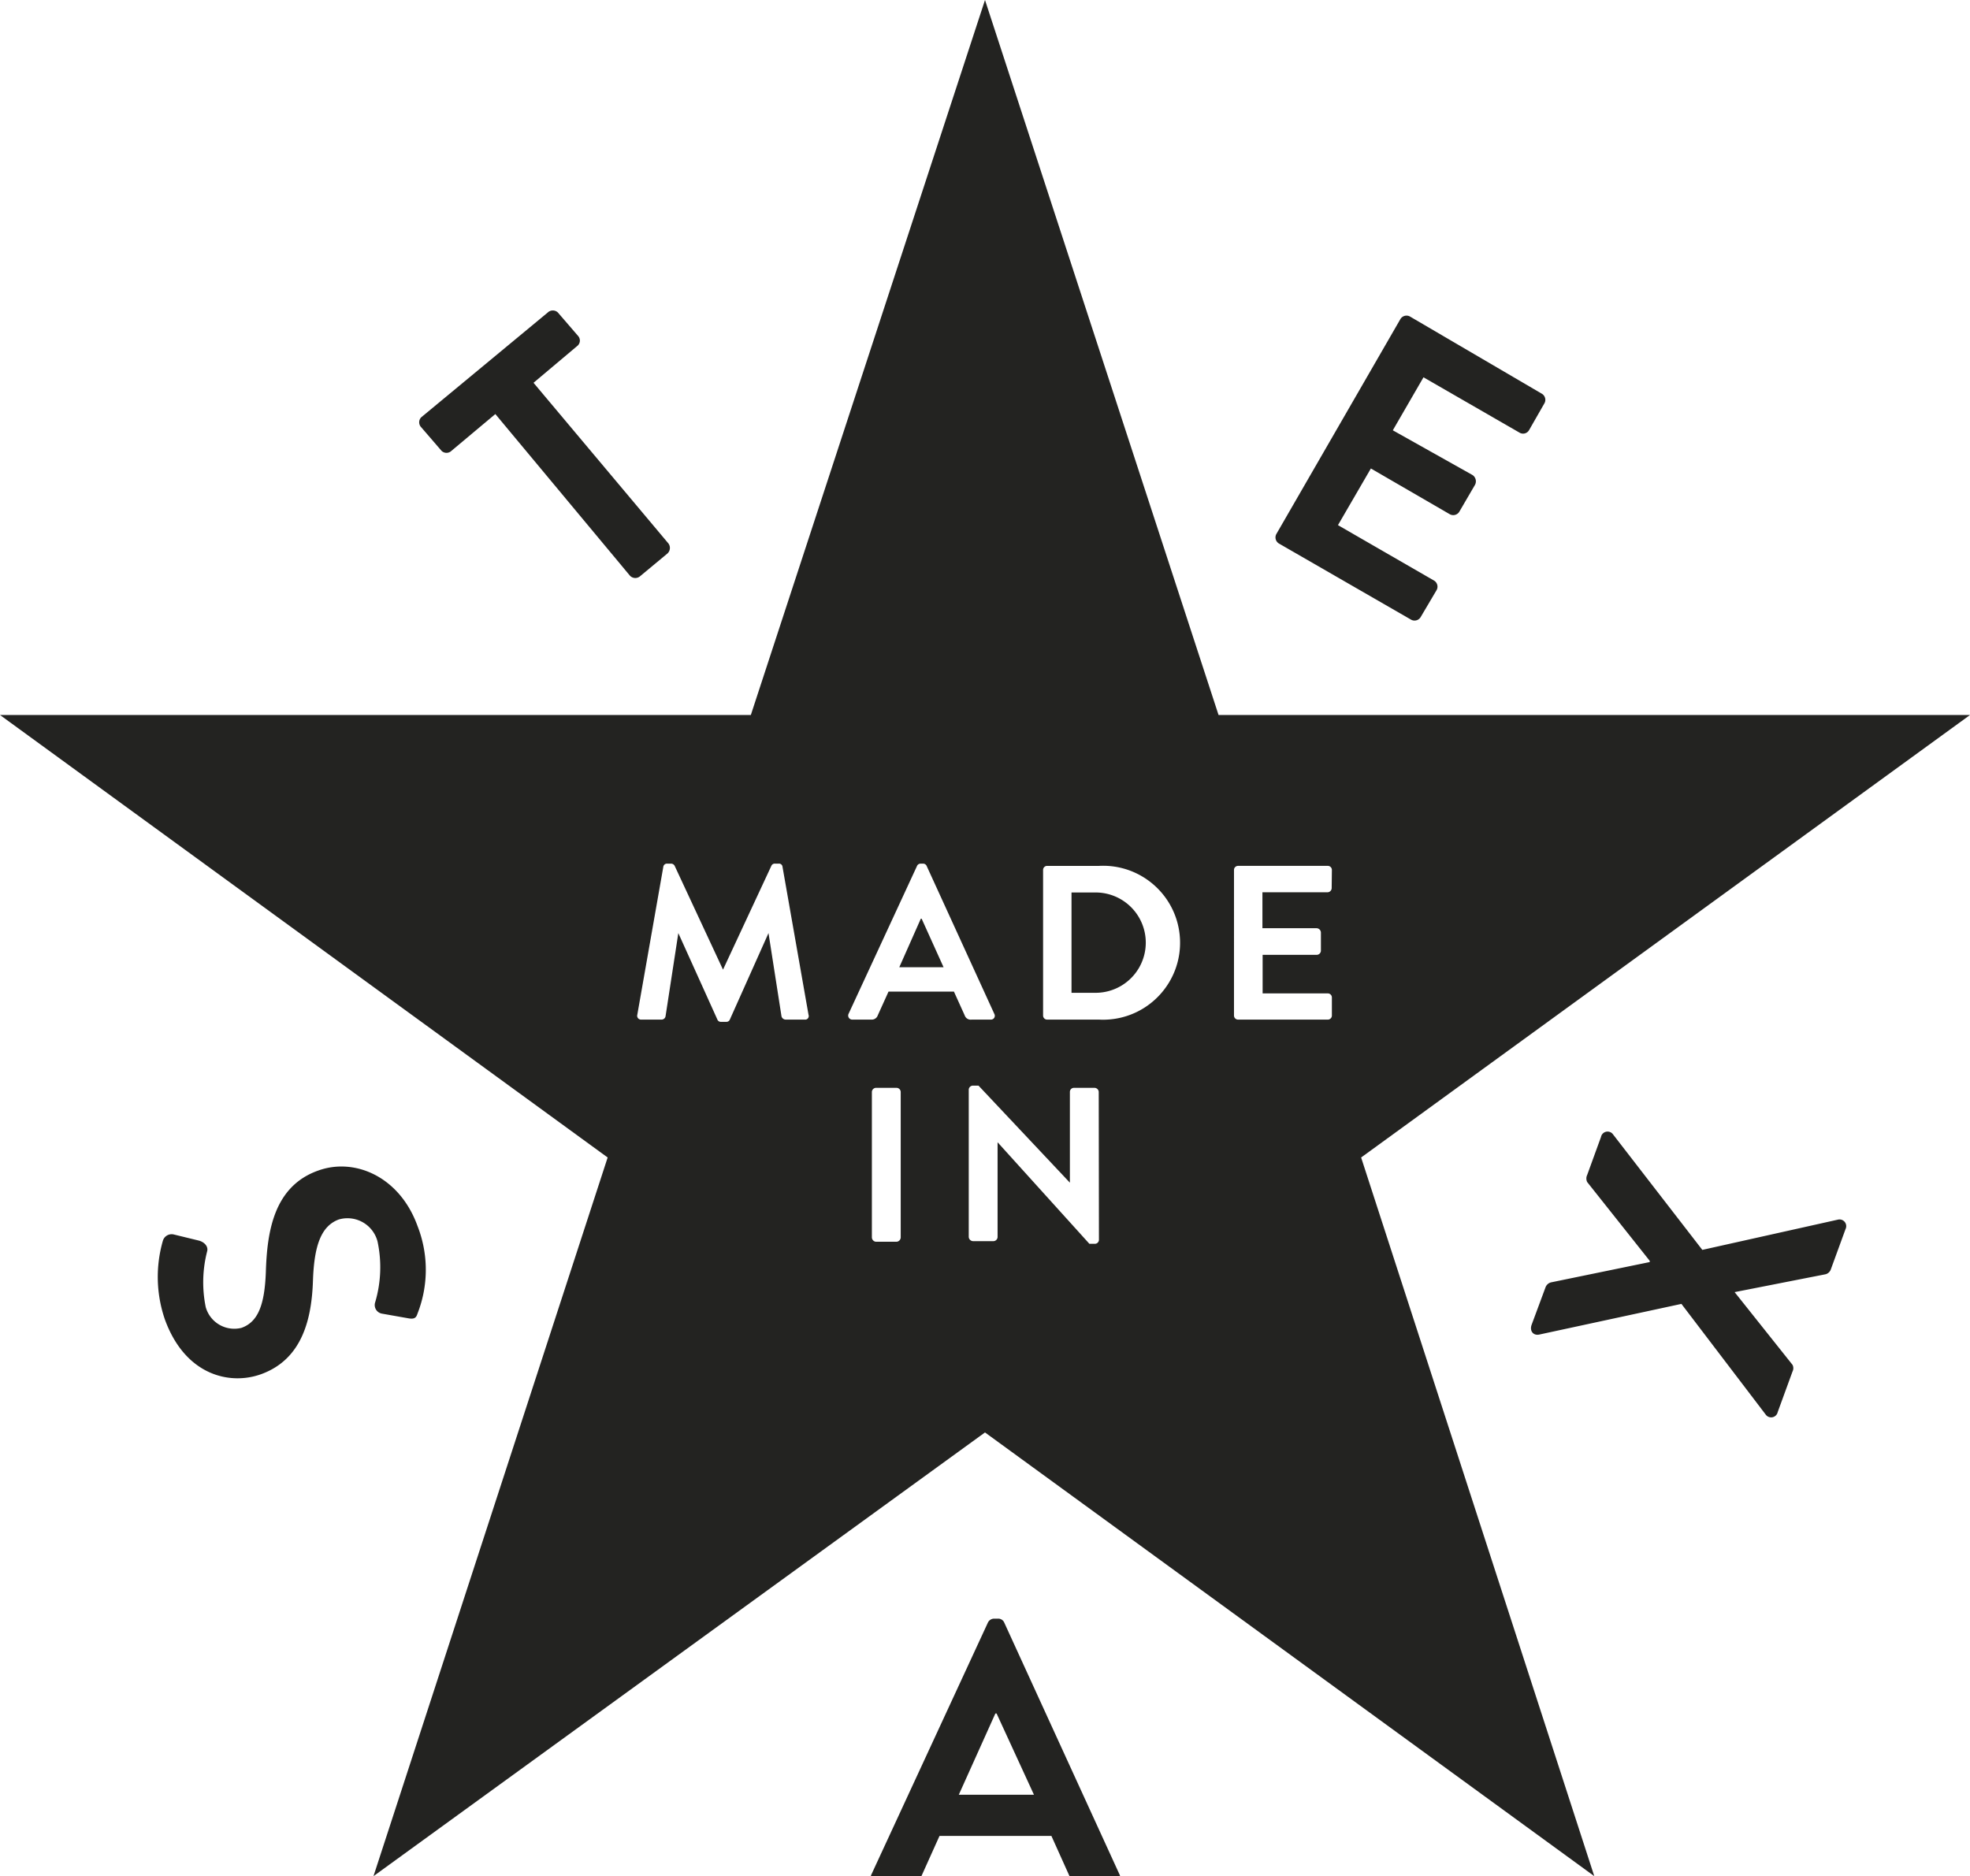
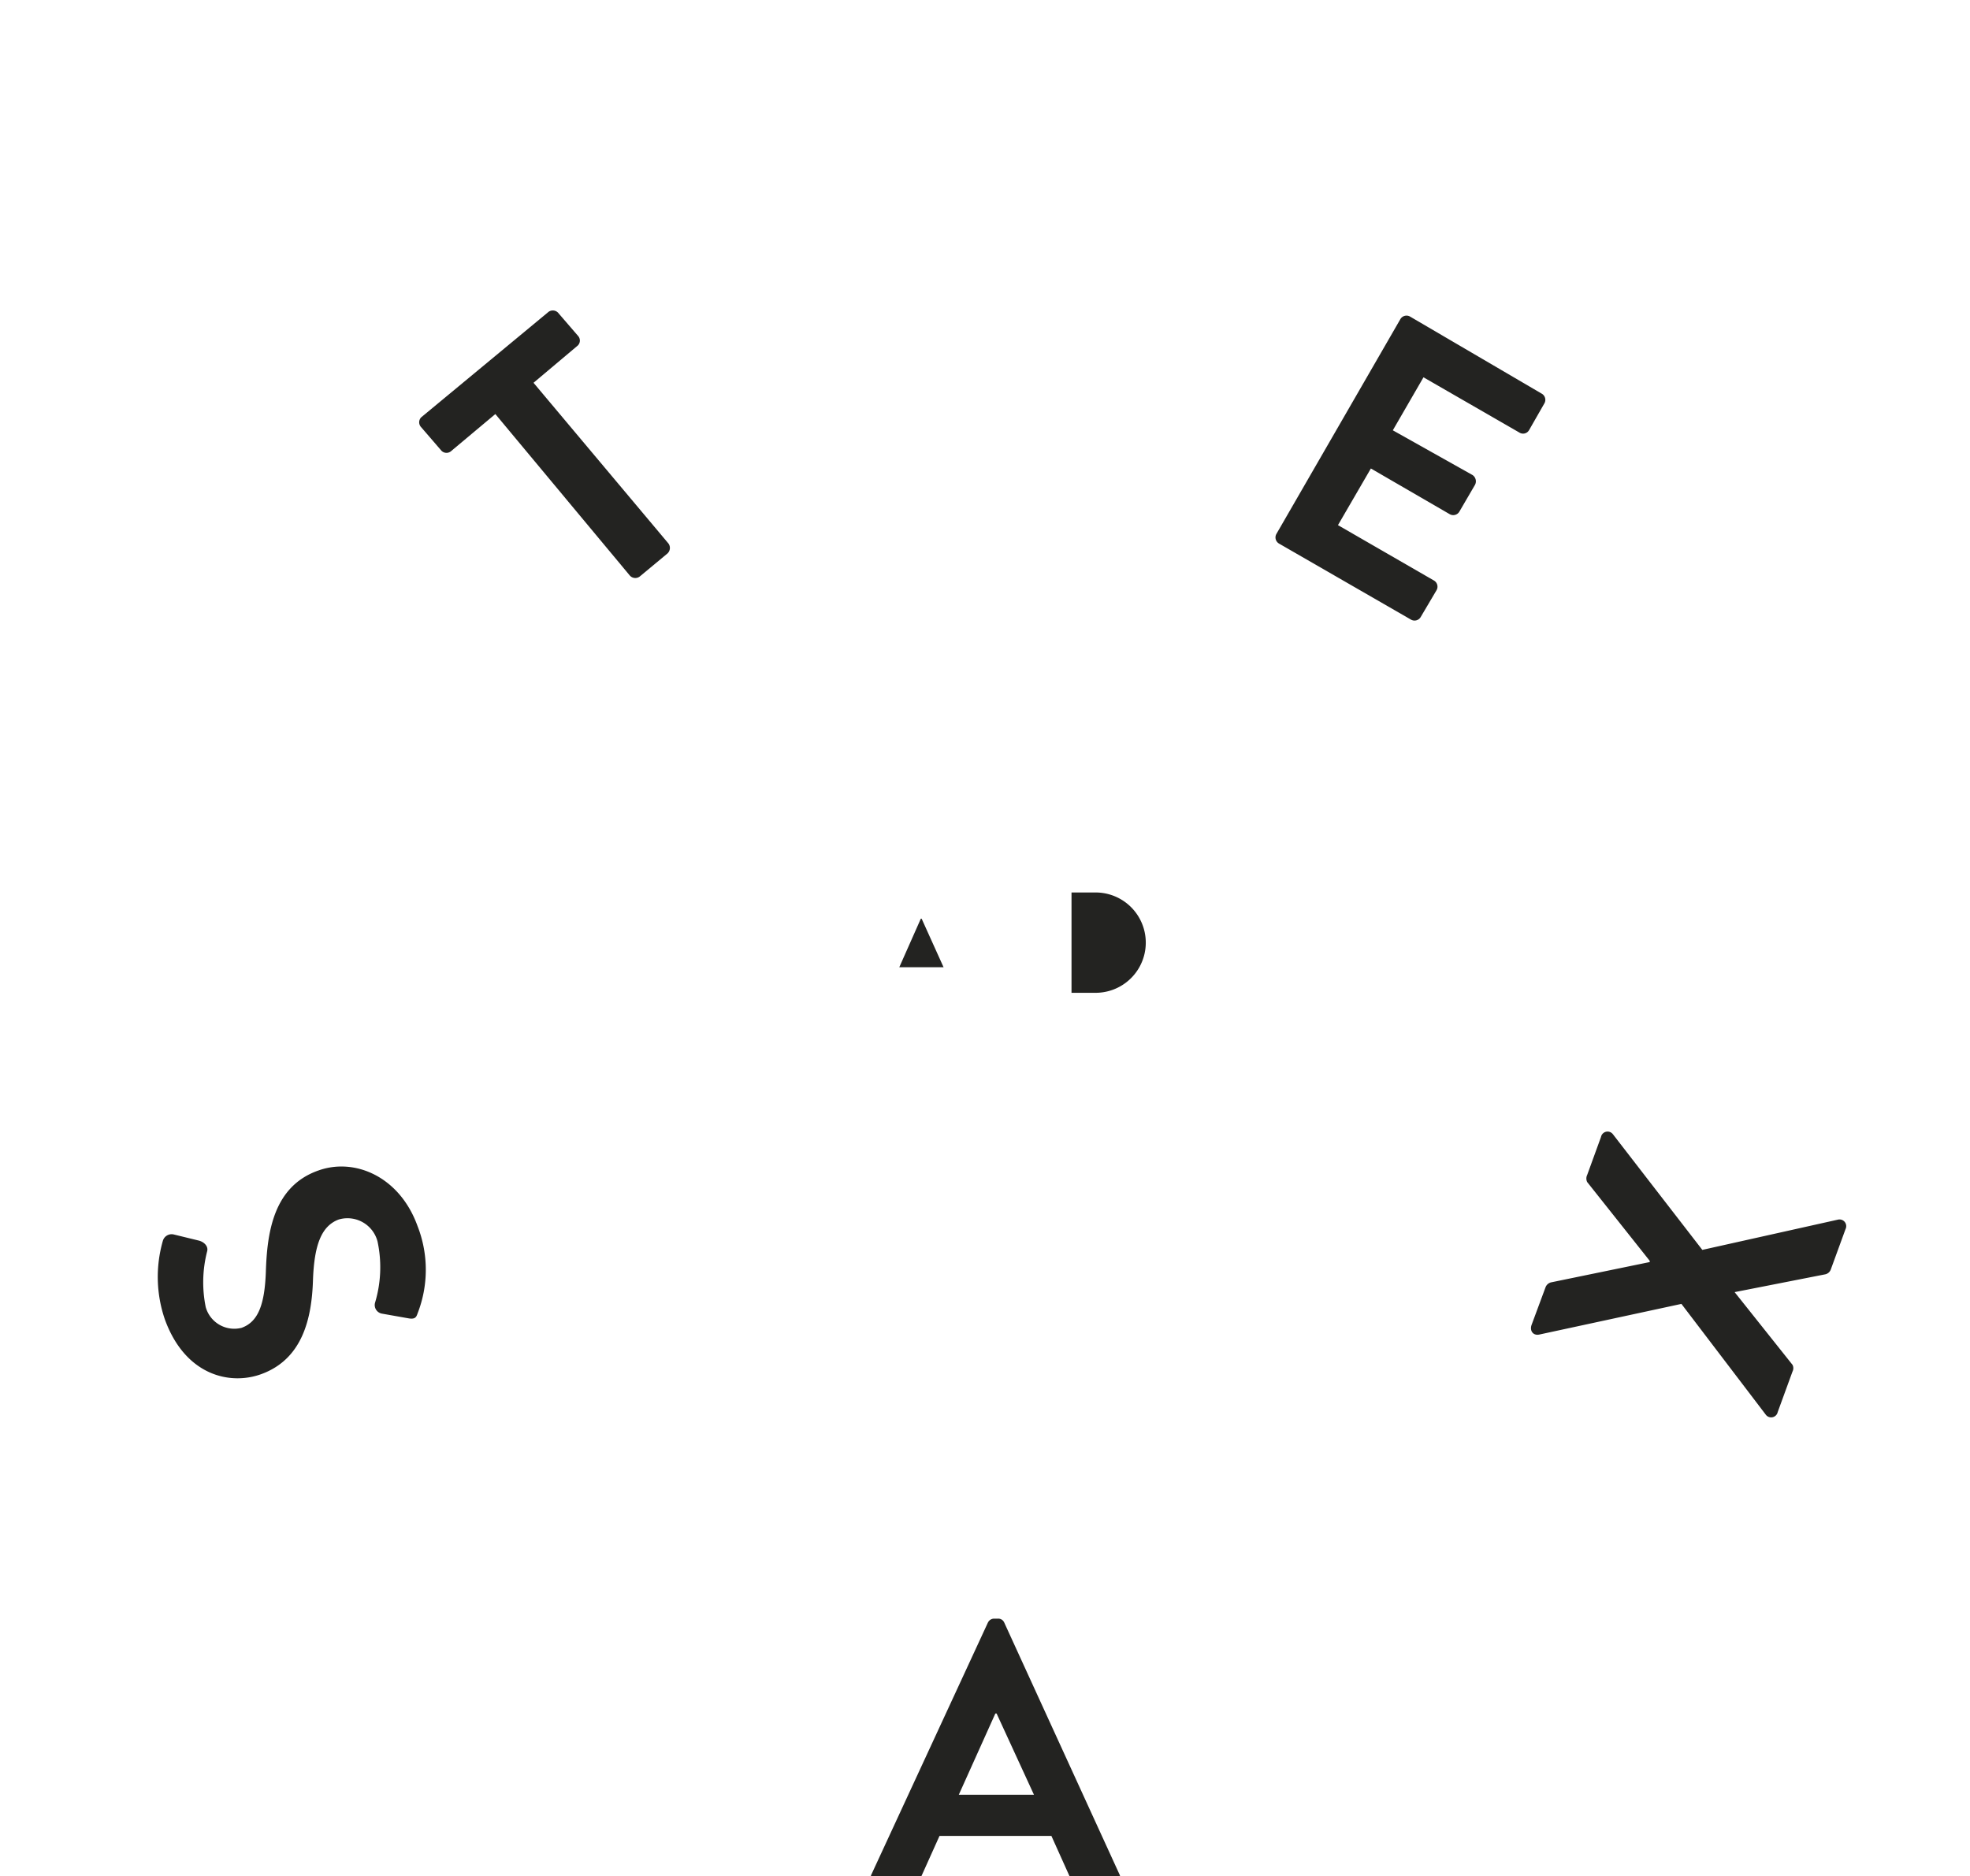
<svg xmlns="http://www.w3.org/2000/svg" width="252.2" height="240.214" viewBox="3.9 9.386 252.2 240.214">
  <title>Loader Icons</title>
  <path fill="#232321" d="M67.314 62.4l-5.616 4.706a.91.91 0 0 1-1.274 0l-2.6-3.016a.91.91 0 0 1 0-1.274L74.022 49.4a.936.936 0 0 1 1.3 0l2.6 3.016a.884.884 0 0 1-.096 1.247c-.011.009-.022.019-.034.027l-5.59 4.706 17.264 20.566a.962.962 0 0 1-.13 1.3L85.8 83.2a.937.937 0 0 1-1.274-.13L67.314 62.4zM183.17 50.258a.91.91 0 0 1 1.24-.342l.008.004 16.874 9.88a.91.91 0 0 1 .312 1.248l-1.949 3.406a.883.883 0 0 1-1.248.312l-12.272-7.072-3.926 6.786L192.4 70.2a.964.964 0 0 1 .338 1.248l-2.002 3.432a.91.91 0 0 1-1.24.342l-.008-.004-10.088-5.85-4.213 7.254 12.299 7.098a.91.91 0 0 1 .312 1.248L185.77 88.4a.91.91 0 0 1-1.248.312l-16.873-9.724a.909.909 0 0 1-.338-1.247l15.859-27.483zM221.832 169.416l17.368-3.874a.858.858 0 0 1 .962 1.222l-1.898 5.2a.988.988 0 0 1-.65.572l-11.647 2.288 7.41 9.308a.935.935 0 0 1 0 .858l-1.897 5.199a.857.857 0 0 1-1.535.312l-10.789-14.17-18.2 3.926c-.754.156-1.248-.441-.988-1.222l1.794-4.836c.118-.311.381-.544.702-.624l12.636-2.6v-.156l-8.008-10.088a1.038 1.038 0 0 1 0-.91l1.768-4.862a.858.858 0 0 1 1.535-.338l11.437 14.795zM115.466 249.366l14.898-32.214a.887.887 0 0 1 .806-.521h.494a.833.833 0 0 1 .807.521l14.741 32.214a.857.857 0 0 1-.806 1.248h-4.16a1.378 1.378 0 0 1-1.404-.962l-2.34-5.2h-14.326l-2.34 5.2c-.195.59-.756.981-1.378.962h-4.16a.857.857 0 0 1-.832-1.248zm20.8-10.192l-4.783-10.4h-.156l-4.68 10.4h9.619zM56.186 178.178l-3.38-.598a1.118 1.118 0 0 1-.884-1.43c.756-2.533.863-5.215.312-7.801a3.977 3.977 0 0 0-4.845-2.859l-.095.025c-2.288.832-3.172 3.354-3.328 7.801-.156 4.861-1.326 10.088-6.63 12.012-4.004 1.456-9.724.156-12.324-6.994a16.743 16.743 0 0 1-.26-10.088 1.171 1.171 0 0 1 1.378-.807l3.198.78c.65.156 1.274.702 1.092 1.378a15.872 15.872 0 0 0-.182 7.15 3.796 3.796 0 0 0 4.576 2.652c2.132-.754 2.964-2.965 3.12-7.15.156-4.992.936-10.973 6.734-13 4.654-1.664 10.4.779 12.688 7.124a15.346 15.346 0 0 1 0 11.181c-.156.467-.312.78-1.17.624zM121.784 127.01l-2.756 6.215h5.668l-2.808-6.215zM144.273 123.656h-3.197V136.5h3.197a6.423 6.423 0 0 0 0-12.844z" />
-   <path fill="#232321" d="M256.1 100.932h-96.2L130 9.386l-29.978 91.546H3.9l77.792 56.654L51.714 249.6 130 192.79l78 56.81-29.848-92.014 77.948-56.654zm-149.032 39h-2.6a.573.573 0 0 1-.52-.416l-1.664-10.66-4.94 11.05a.468.468 0 0 1-.468.312H96.2a.466.466 0 0 1-.468-.312l-4.992-11.05-1.638 10.66a.52.52 0 0 1-.494.416h-2.6a.494.494 0 0 1-.52-.623l3.328-18.929a.469.469 0 0 1 .514-.417h.448a.52.52 0 0 1 .494.286l6.188 13.286 6.188-13.286a.469.469 0 0 1 .494-.286h.442a.442.442 0 0 1 .491.386l.003.03 3.328 18.929a.468.468 0 0 1-.338.624zm12.142 27.898a.572.572 0 0 1-.546.546h-2.6a.572.572 0 0 1-.546-.546v-18.643a.546.546 0 0 1 .546-.52h2.6c.292 0 .532.229.546.52v18.643zm8.19-28.444l-1.378-3.042h-8.372l-1.378 3.042a.805.805 0 0 1-.806.546h-2.444a.52.52 0 0 1-.494-.728l8.762-18.928a.495.495 0 0 1 .468-.312h.286a.494.494 0 0 1 .494.312l8.657 18.928a.492.492 0 0 1-.467.728h-2.444a.805.805 0 0 1-.884-.546zm17.186 28.757a.52.52 0 0 1-.545.494l-.001-.001h-.677l-11.752-13v12.116a.545.545 0 0 1-.545.546h-2.601a.572.572 0 0 1-.546-.546v-18.876a.547.547 0 0 1 .546-.494h.702l11.7 12.429v-11.623a.518.518 0 0 1 .519-.52H144.013c.292 0 .532.229.547.52l.026 18.955zm0-28.211h-6.656a.52.52 0 0 1-.494-.52V120.77a.52.52 0 0 1 .494-.52h6.682c5.436-.279 10.068 3.9 10.348 9.335.279 5.435-3.9 10.067-9.335 10.347a9.508 9.508 0 0 1-1.013 0h-.026zm29.796-16.848a.545.545 0 0 1-.546.546h-8.32v4.602h6.942c.296.013.532.25.546.546v2.314a.546.546 0 0 1-.546.547h-6.916v4.939h8.319a.52.52 0 0 1 .546.493l.001.026v2.314c0 .287-.232.52-.52.521l-.027-.001h-11.439a.519.519 0 0 1-.545-.493l-.001-.026V120.77a.52.52 0 0 1 .52-.521h11.465a.521.521 0 0 1 .546.493l.001.027-.026 2.315z" />
</svg>